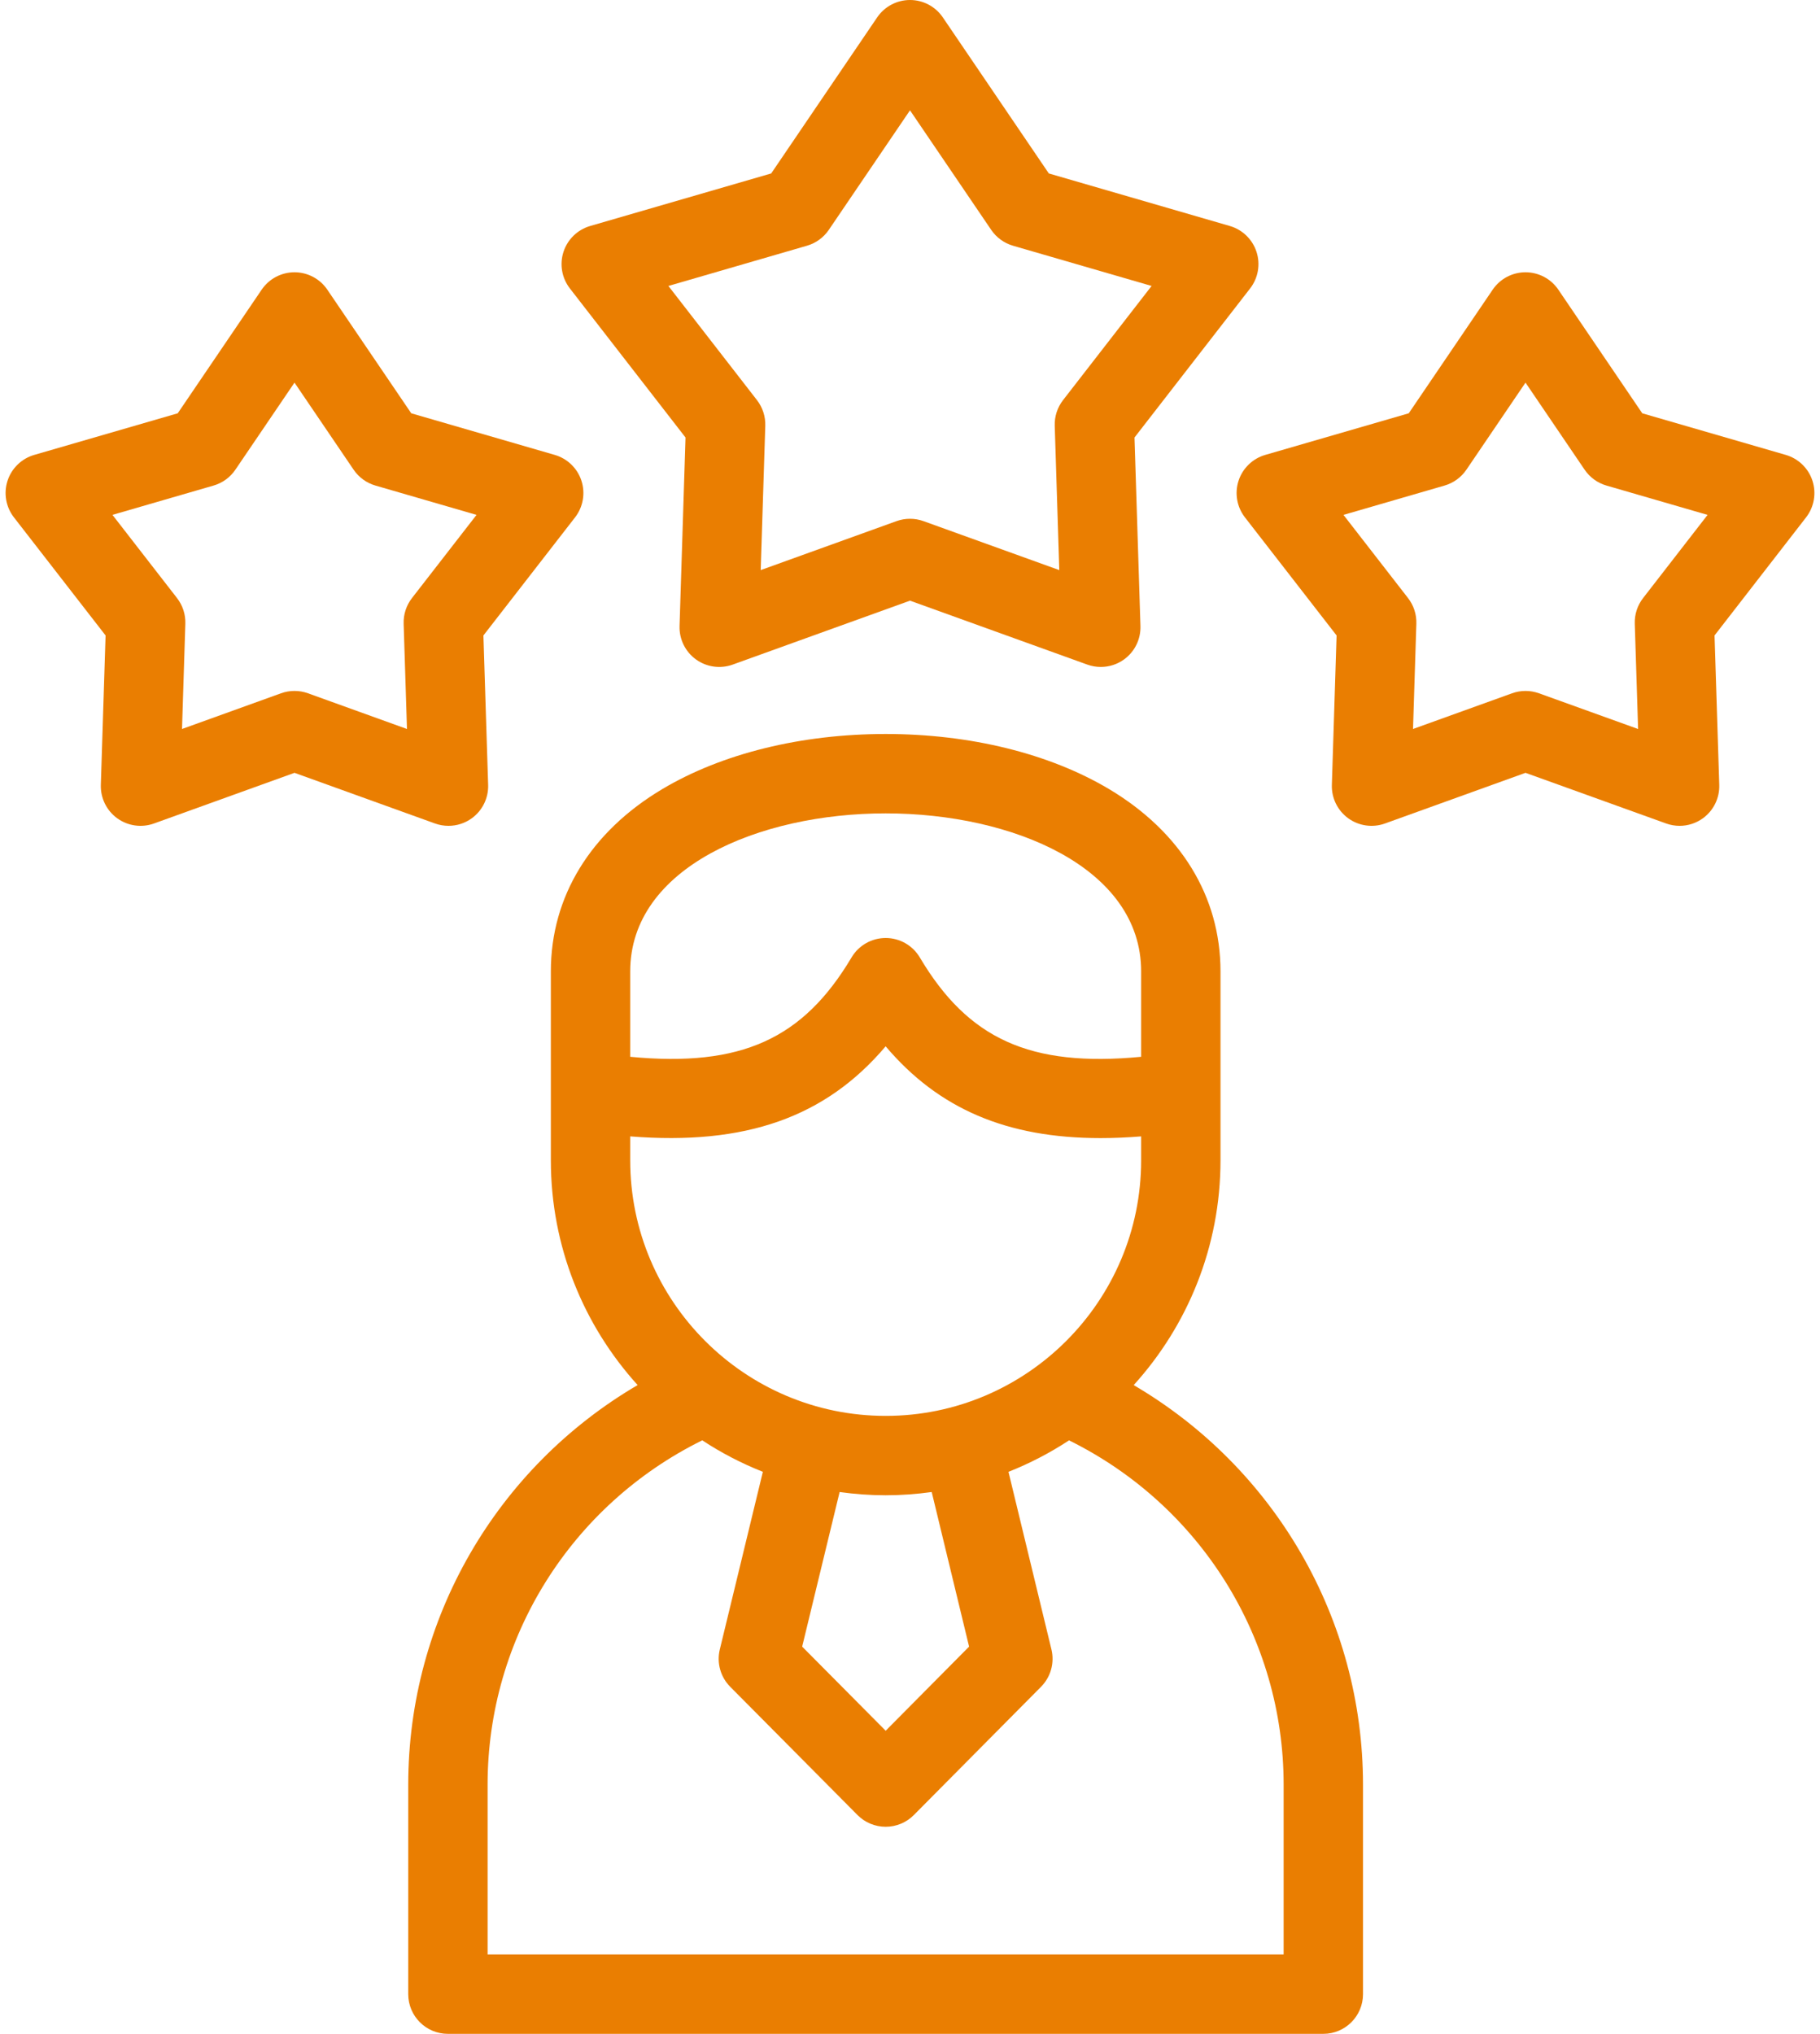
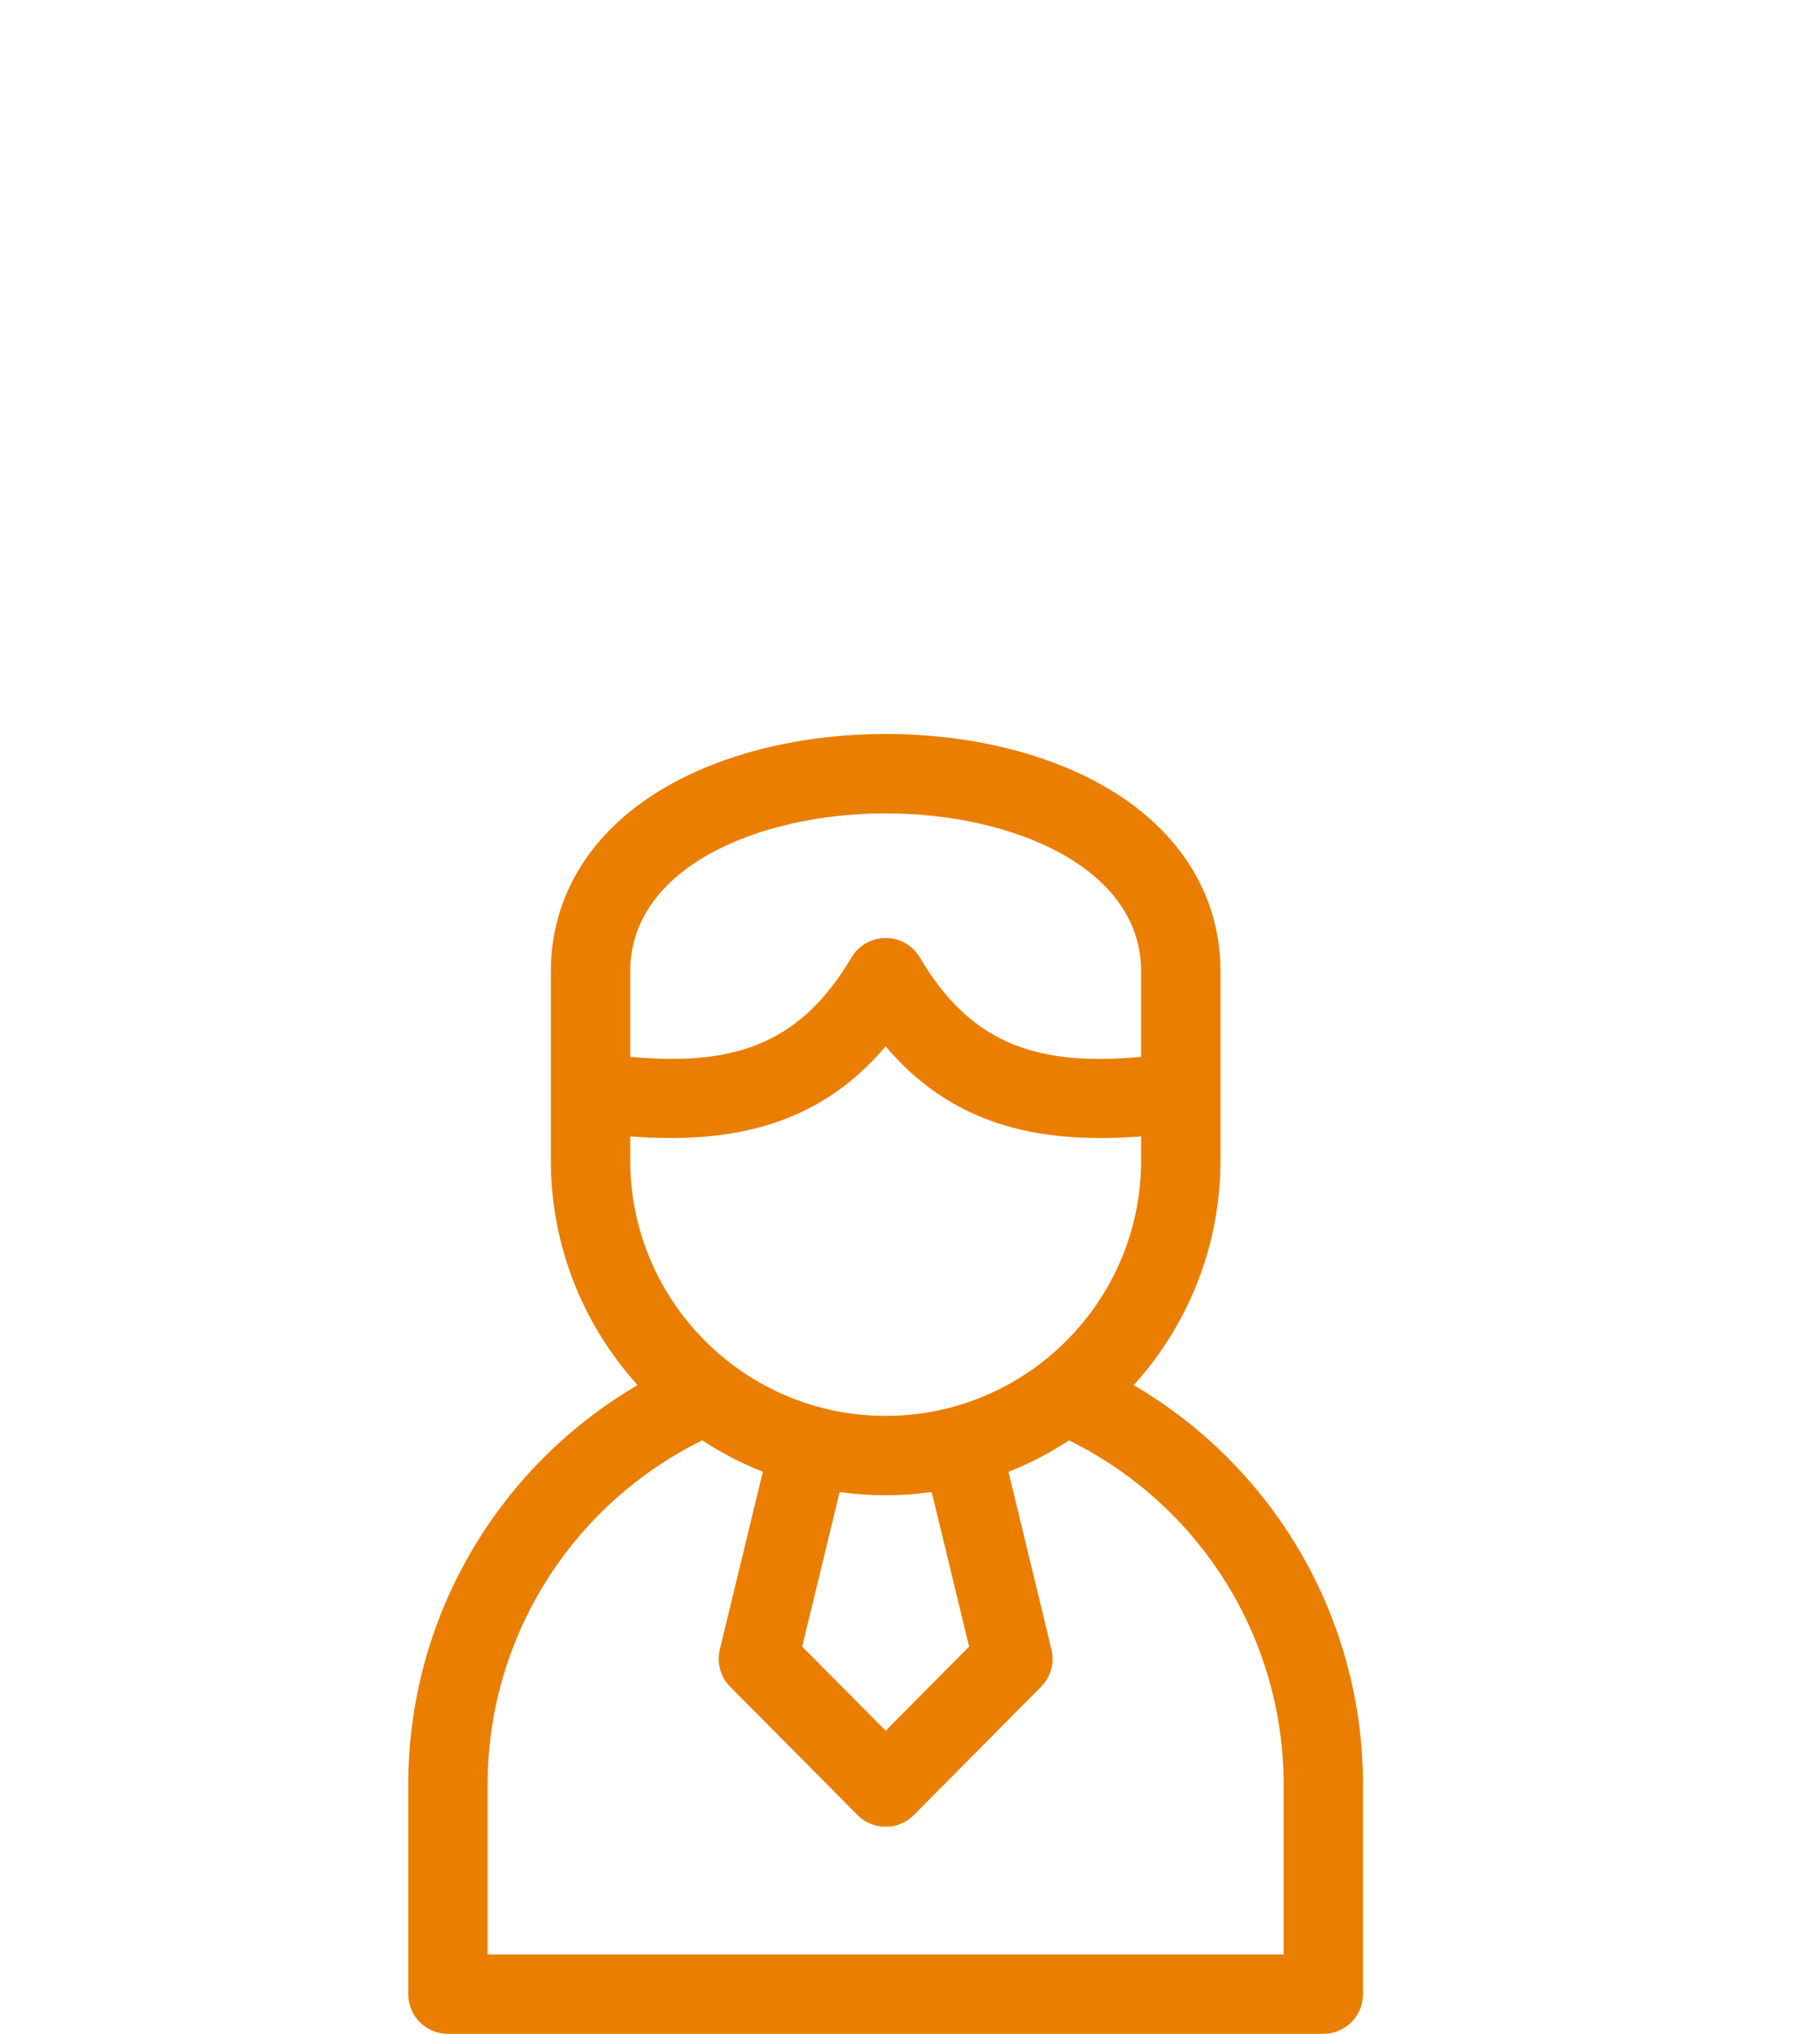
<svg xmlns="http://www.w3.org/2000/svg" width="111" height="124" viewBox="0 0 111 124" fill="none">
  <path d="M69.143 84.447C72.431 80.821 74.437 76.012 74.437 70.743V59.223C74.437 54.666 72.019 50.716 67.63 48.103C63.996 45.941 59.162 44.75 54.017 44.75C48.871 44.75 44.037 45.941 40.403 48.103C36.013 50.716 33.596 54.666 33.596 59.223V70.743C33.596 76.011 35.601 80.819 38.888 84.445C30.288 89.484 24.898 98.697 24.898 108.811V121.58C24.898 122.917 25.981 124 27.317 124H80.709C82.045 124 83.128 122.917 83.128 121.58V108.811C83.129 98.698 77.74 89.487 69.143 84.447ZM38.436 59.223C38.436 52.899 46.274 49.59 54.017 49.59C61.759 49.59 69.597 52.898 69.597 59.223V64.431C62.812 65.081 59.044 63.334 56.097 58.372C55.661 57.638 54.871 57.188 54.018 57.188C54.017 57.188 54.017 57.188 54.017 57.188C53.163 57.188 52.373 57.637 51.937 58.37C48.984 63.333 45.218 65.079 38.436 64.431V59.223ZM38.436 69.283C45.445 69.842 50.34 68.131 54.015 63.792C57.24 67.603 61.407 69.388 67.123 69.388C67.917 69.388 68.742 69.352 69.597 69.284V70.743C69.597 79.335 62.608 86.324 54.017 86.324C45.426 86.324 38.436 79.335 38.436 70.743V69.283ZM59.104 100.391L54.016 105.52L48.923 100.391L51.208 90.966C52.127 91.093 53.063 91.164 54.017 91.164C54.969 91.164 55.906 91.093 56.824 90.966L59.104 100.391ZM78.288 119.16H29.738V108.811C29.738 99.861 34.835 91.761 42.83 87.814C43.986 88.575 45.224 89.219 46.526 89.734L43.9 100.565C43.702 101.382 43.942 102.244 44.535 102.84L52.299 110.66C52.754 111.118 53.372 111.375 54.017 111.375H54.017C54.662 111.375 55.28 111.117 55.735 110.659L63.492 102.84C64.084 102.243 64.324 101.383 64.127 100.566L61.506 89.735C62.808 89.219 64.045 88.576 65.2 87.816C73.193 91.763 78.288 99.862 78.288 108.811V119.16Z" fill="#EA7E01" />
-   <path d="M41.809 26.674L41.445 38.166C41.42 38.968 41.793 39.73 42.441 40.201C43.09 40.672 43.93 40.791 44.684 40.52L55.5 36.621L66.316 40.52C66.583 40.616 66.86 40.663 67.136 40.663C67.641 40.663 68.14 40.506 68.559 40.201C69.208 39.73 69.581 38.968 69.555 38.166L69.192 26.674L76.243 17.586C76.735 16.953 76.881 16.117 76.633 15.354C76.385 14.592 75.776 14.002 75.006 13.778L63.967 10.575L57.502 1.06C57.051 0.397 56.302 6.10352e-05 55.5 6.10352e-05C54.699 6.10352e-05 53.949 0.397 53.498 1.06L47.034 10.575L35.994 13.778C35.224 14.002 34.615 14.592 34.367 15.354C34.119 16.117 34.265 16.953 34.757 17.586L41.809 26.674ZM49.22 14.98C49.761 14.823 50.23 14.482 50.547 14.016L55.5 6.726L60.453 14.016C60.77 14.482 61.239 14.823 61.781 14.981L70.235 17.434L64.834 24.395C64.488 24.841 64.309 25.392 64.327 25.956L64.605 34.758L56.321 31.772C56.056 31.676 55.778 31.629 55.5 31.629C55.222 31.629 54.945 31.676 54.679 31.772L46.395 34.758L46.674 25.956C46.691 25.392 46.512 24.841 46.167 24.395L40.765 17.434L49.22 14.98Z" fill="#EA7E01" />
-   <path d="M27.353 50.35C27.857 50.35 28.356 50.193 28.775 49.888C29.424 49.417 29.797 48.655 29.771 47.853L29.483 38.743L35.072 31.544C35.564 30.91 35.71 30.074 35.462 29.311C35.215 28.549 34.605 27.959 33.834 27.735L25.082 25.198L19.963 17.661C19.513 16.997 18.763 16.6 17.961 16.6C17.159 16.6 16.41 16.997 15.959 17.66L10.84 25.198L2.088 27.735C1.317 27.959 0.708 28.549 0.46 29.311C0.212 30.074 0.358 30.91 0.85 31.544L6.439 38.743L6.15 47.853C6.125 48.655 6.498 49.416 7.147 49.888C7.796 50.359 8.636 50.478 9.39 50.207L17.961 47.118L26.532 50.207C26.799 50.303 27.076 50.35 27.353 50.35ZM24.821 44.445L18.782 42.268C18.251 42.077 17.671 42.077 17.14 42.268L11.101 44.445L11.304 38.024C11.322 37.461 11.142 36.909 10.797 36.464L6.859 31.391L13.026 29.603C13.568 29.446 14.037 29.105 14.354 28.639L17.961 23.328L21.568 28.639C21.885 29.105 22.354 29.446 22.896 29.603L29.063 31.392L25.125 36.464C24.78 36.909 24.6 37.461 24.618 38.025L24.821 44.445Z" fill="#EA7E01" />
-   <path d="M110.54 29.311C110.292 28.548 109.683 27.959 108.913 27.735L100.16 25.198L95.041 17.66C94.591 16.997 93.841 16.6 93.039 16.6C92.237 16.6 91.488 16.997 91.037 17.661L85.918 25.198L77.166 27.735C76.395 27.959 75.786 28.549 75.538 29.311C75.29 30.074 75.436 30.91 75.928 31.544L81.517 38.743L81.229 47.853C81.203 48.655 81.577 49.416 82.225 49.888C82.874 50.359 83.714 50.478 84.468 50.207L93.039 47.118L101.618 50.207C101.885 50.303 102.162 50.35 102.437 50.35C102.942 50.35 103.441 50.192 103.86 49.888C104.509 49.416 104.882 48.655 104.856 47.853L104.568 38.742L110.151 31.543C110.643 30.909 110.788 30.073 110.54 29.311ZM100.209 36.465C99.864 36.91 99.685 37.461 99.703 38.024L99.906 44.446L93.859 42.268C93.594 42.173 93.316 42.125 93.039 42.125C92.761 42.125 92.484 42.173 92.218 42.269L86.179 44.445L86.382 38.025C86.4 37.461 86.221 36.909 85.875 36.464L81.937 31.392L88.104 29.603C88.646 29.446 89.115 29.105 89.433 28.639L93.039 23.328L96.646 28.639C96.963 29.105 97.433 29.446 97.974 29.603L104.143 31.392L100.209 36.465Z" fill="#EA7E01" />
</svg>